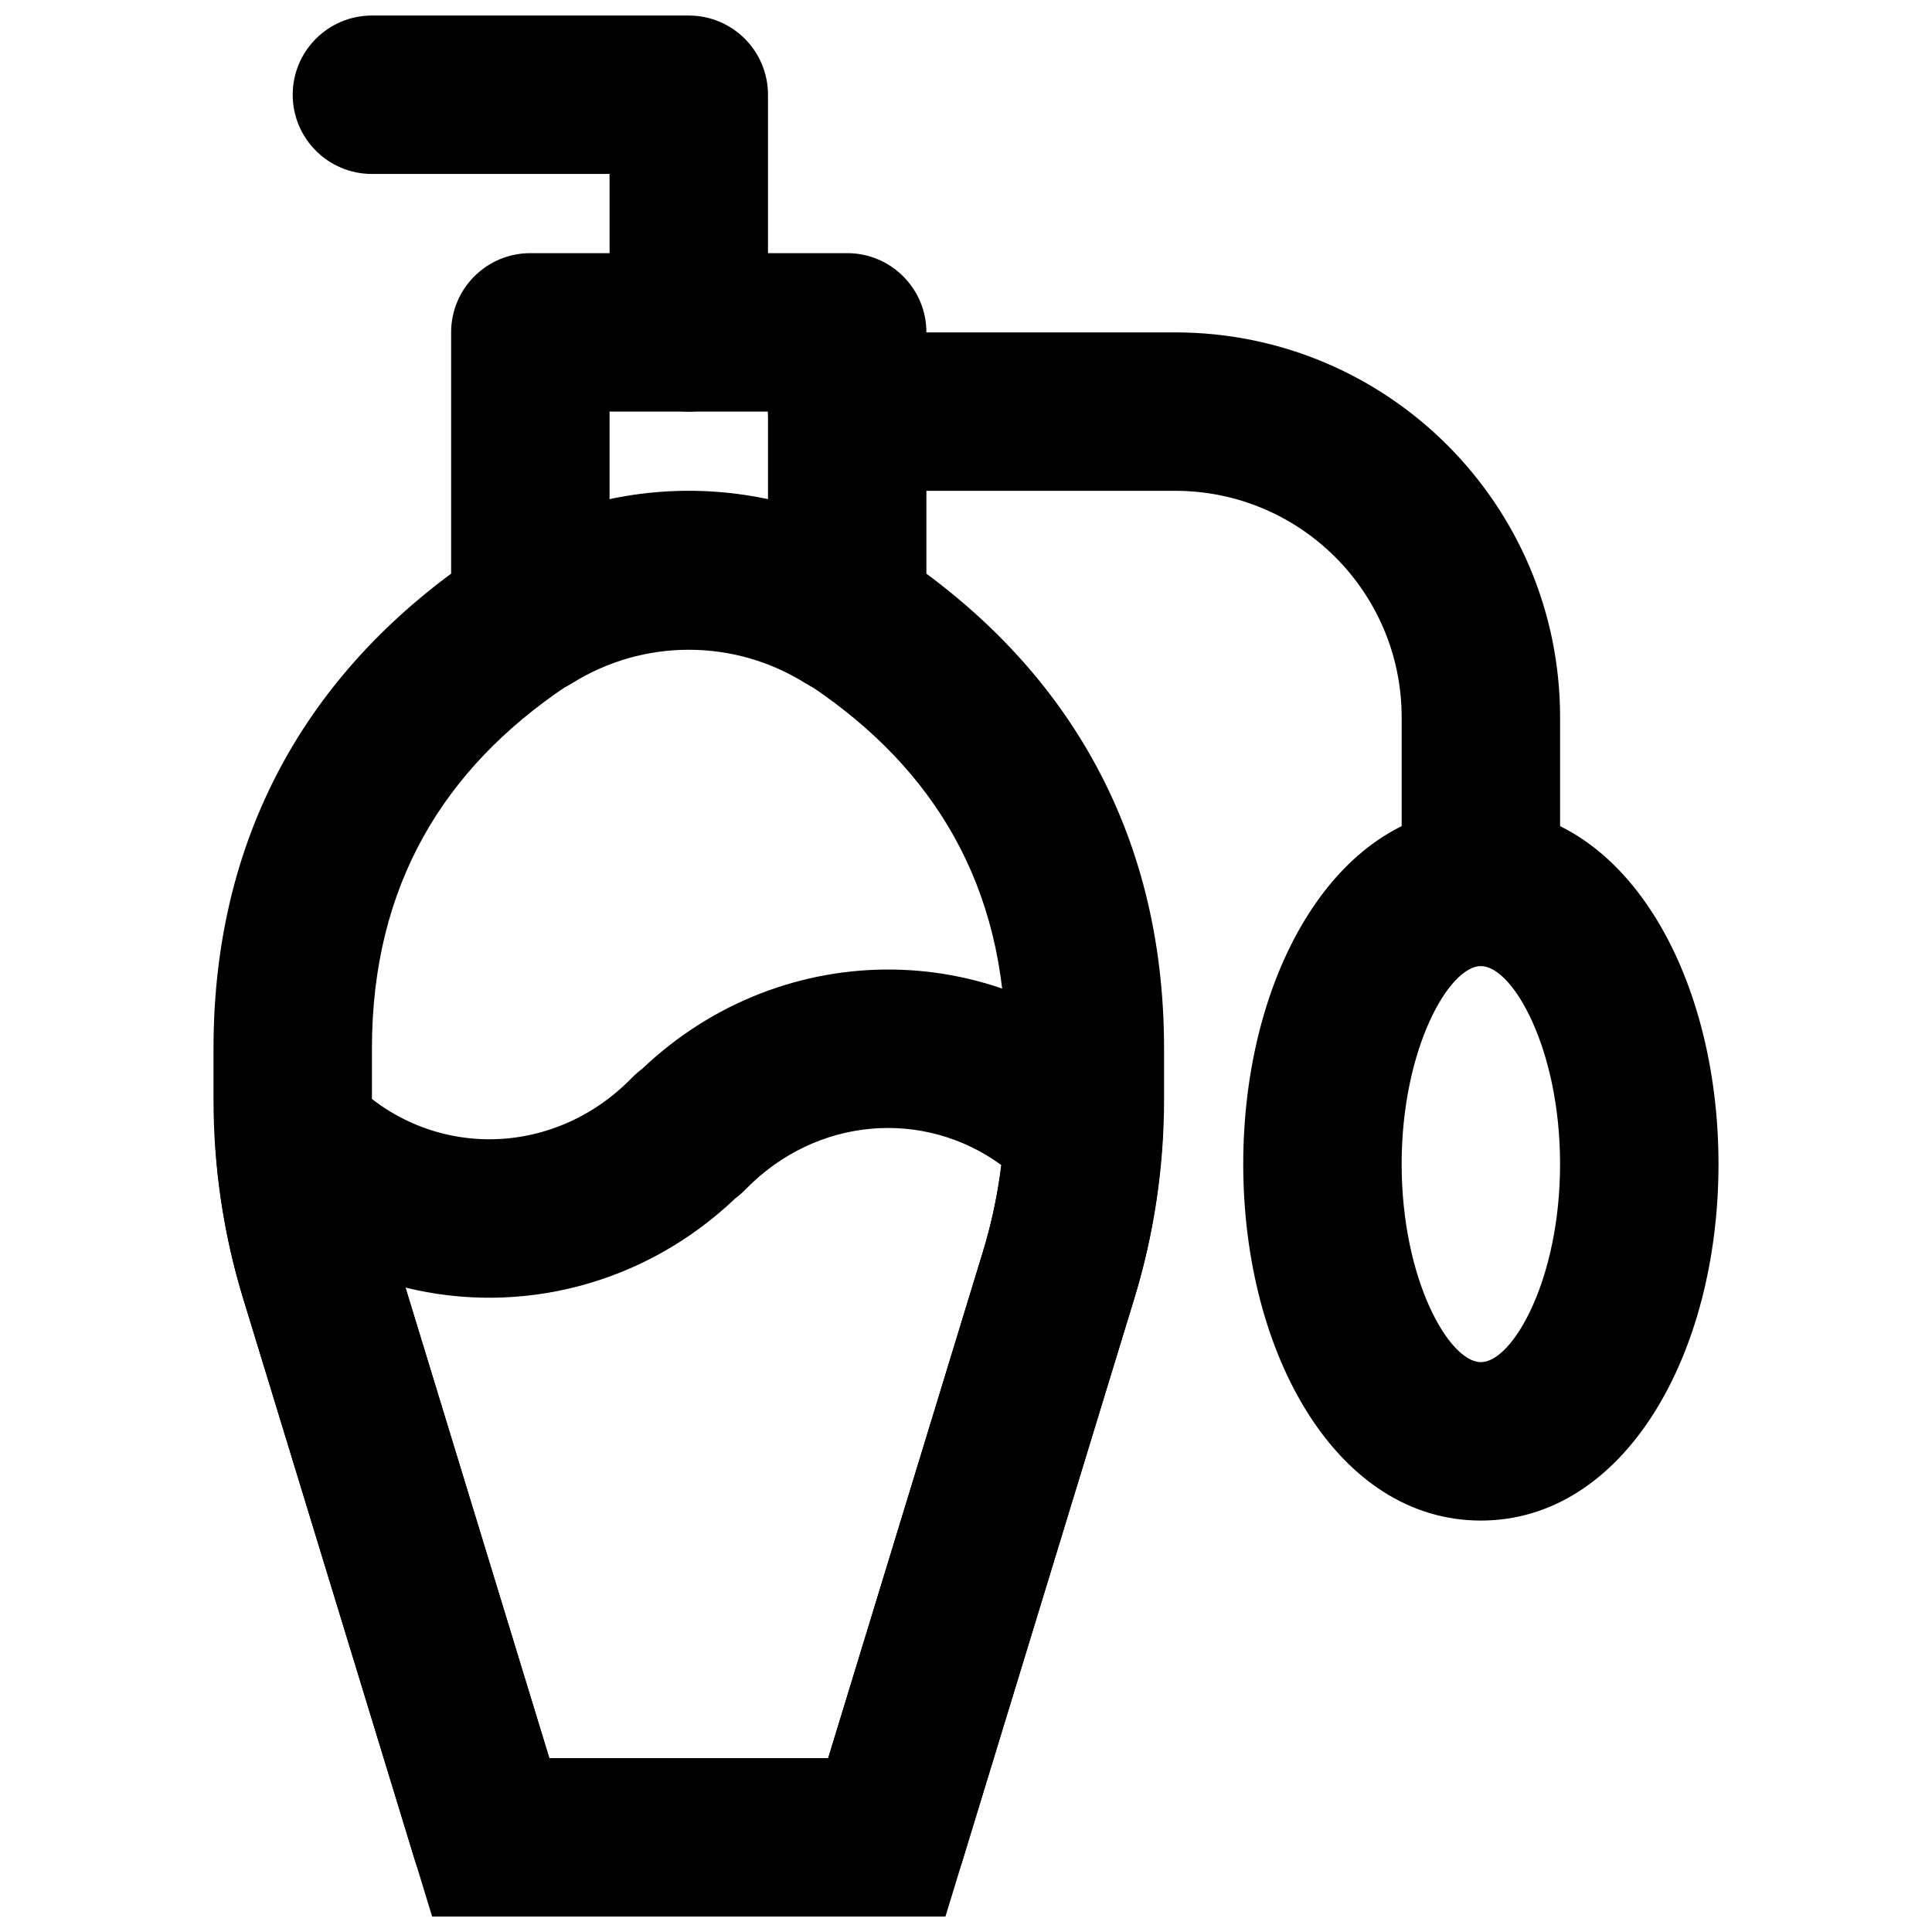
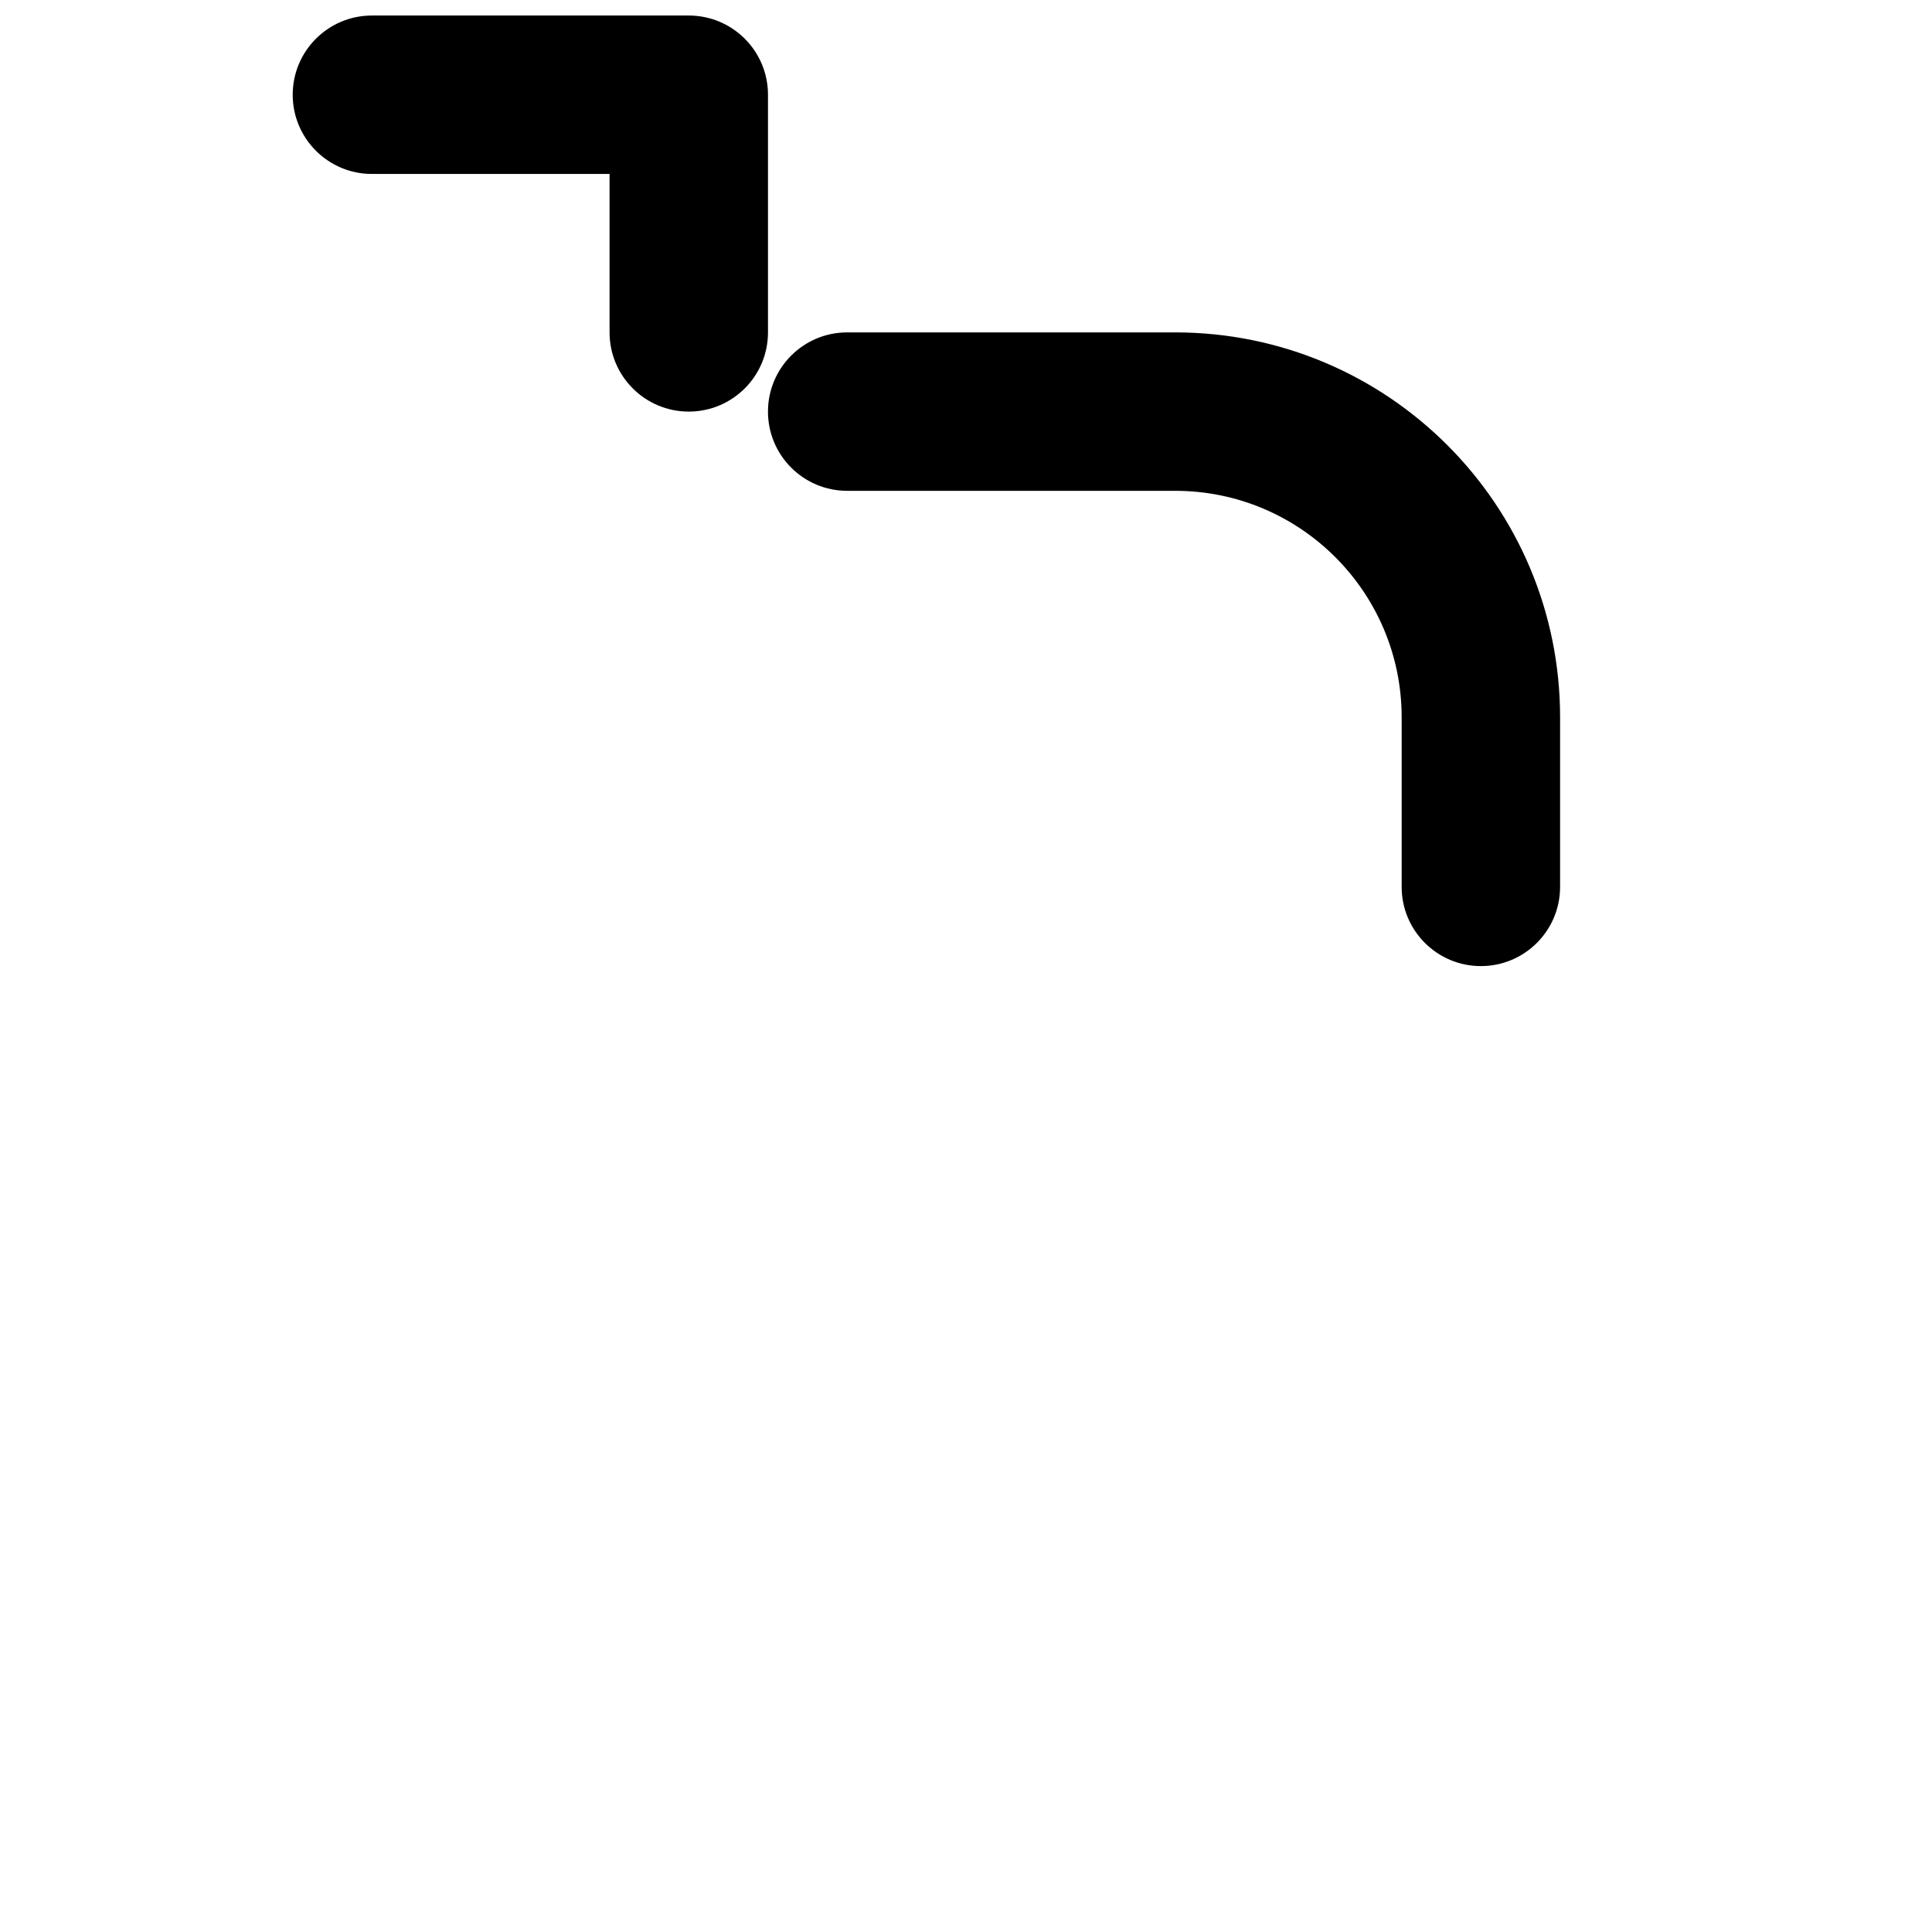
<svg xmlns="http://www.w3.org/2000/svg" width="800px" height="800px" version="1.1" viewBox="144 144 512 512">
  <defs>
    <clipPath id="c">
-       <path d="m200 274h253v377.9h-253z" />
-     </clipPath>
+       </clipPath>
    <clipPath id="b">
      <path d="m200 400h253v251.9h-253z" />
    </clipPath>
    <clipPath id="a">
      <path d="m221 148.09h127v105.91h-127z" />
    </clipPath>
  </defs>
  <path d="m557.44 379.03v-44.922c0-56.352-45.672-102.02-102.02-102.02h-86.906c-11.594 0-20.992 9.398-20.992 20.992s9.398 20.992 20.992 20.992h86.906c33.16 0 60.035 26.875 60.035 60.039v44.922c0 11.594 9.398 20.992 20.992 20.992s20.992-9.398 20.992-20.992z" fill-rule="evenodd" />
-   <path d="m473.47 452.5c0 50.641 25.035 94.465 62.973 94.465s62.977-43.824 62.977-94.465-25.039-94.465-62.977-94.465-62.973 43.824-62.973 94.465zm41.98 0c0-30.527 12.547-52.48 20.992-52.48 8.449 0 20.992 21.953 20.992 52.48s-12.543 52.48-20.992 52.48c-8.445 0-20.992-21.953-20.992-52.48z" fill-rule="evenodd" />
  <g clip-path="url(#c)">
-     <path d="m289.59 609.93-41.012-134.15c-3.984-13.047-6.012-26.637-6.012-40.32v-13.578c0-43.465 19.27-74.309 51.316-95.883 19.695-13.262 45.586-13.262 65.285 0 32.059 21.582 51.336 52.426 51.336 95.883v13.578c0 13.645-2.035 27.238-6.035 40.324l-40.988 134.14zm-89.008-188.05v13.578c0 17.836 2.641 35.562 7.844 52.59l45.555 149.01 4.539 14.852h136.03l50.07-163.86c5.211-17.062 7.867-34.789 7.867-52.594v-13.578c0-58.652-26.996-101.84-69.875-130.71-33.871-22.801-78.305-22.801-112.18 0-42.863 28.859-69.852 72.059-69.852 130.71z" fill-rule="evenodd" />
-   </g>
+     </g>
  <g clip-path="url(#b)">
-     <path d="m404.46 475.79-40.996 134.16h-73.891l-38.113-124.73c30.109 7.426 63.109-0.527 87.371-23.613 0.945-0.699 1.859-1.492 2.731-2.387 18.742-19.258 47.215-21.48 67.773-6.484-0.973 7.914-2.598 15.621-4.875 23.062zm-92.988-46.172c-20.895 21.484-53.895 21.777-74.523 0.613-13.562-13.914-37.125-3.519-35.988 15.879 0.84 14.371 3.332 28.461 7.477 41.98l45.527 148.98c2.695 8.828 10.844 14.859 20.074 14.859h104.96c9.23 0 17.379-6.031 20.074-14.859l45.535-149c4.223-13.805 6.723-28.211 7.519-42.961 0.312-5.856-1.836-11.574-5.926-15.773-36.328-37.301-94.551-37.715-131.98-2.117-0.953 0.699-1.871 1.5-2.746 2.398z" fill-rule="evenodd" />
-   </g>
-   <path d="m305.54 253.07h41.984v23.355c-13.836-2.957-28.152-2.957-41.984 0zm-41.984 54.16c0 16.48 18.125 26.535 32.105 17.805 18.895-11.793 42.848-11.793 61.738 0 13.984 8.73 32.109-1.324 32.109-17.805v-75.152c0-11.594-9.398-20.992-20.992-20.992h-83.969c-11.594 0-20.992 9.398-20.992 20.992z" fill-rule="evenodd" />
+     </g>
  <g clip-path="url(#a)">
    <path d="m305.54 190.1v41.984c0 11.594 9.398 20.992 20.992 20.992s20.992-9.398 20.992-20.992v-62.977c0-11.594-9.398-20.992-20.992-20.992h-83.969c-11.594 0-20.992 9.398-20.992 20.992s9.398 20.992 20.992 20.992z" fill-rule="evenodd" />
  </g>
</svg>